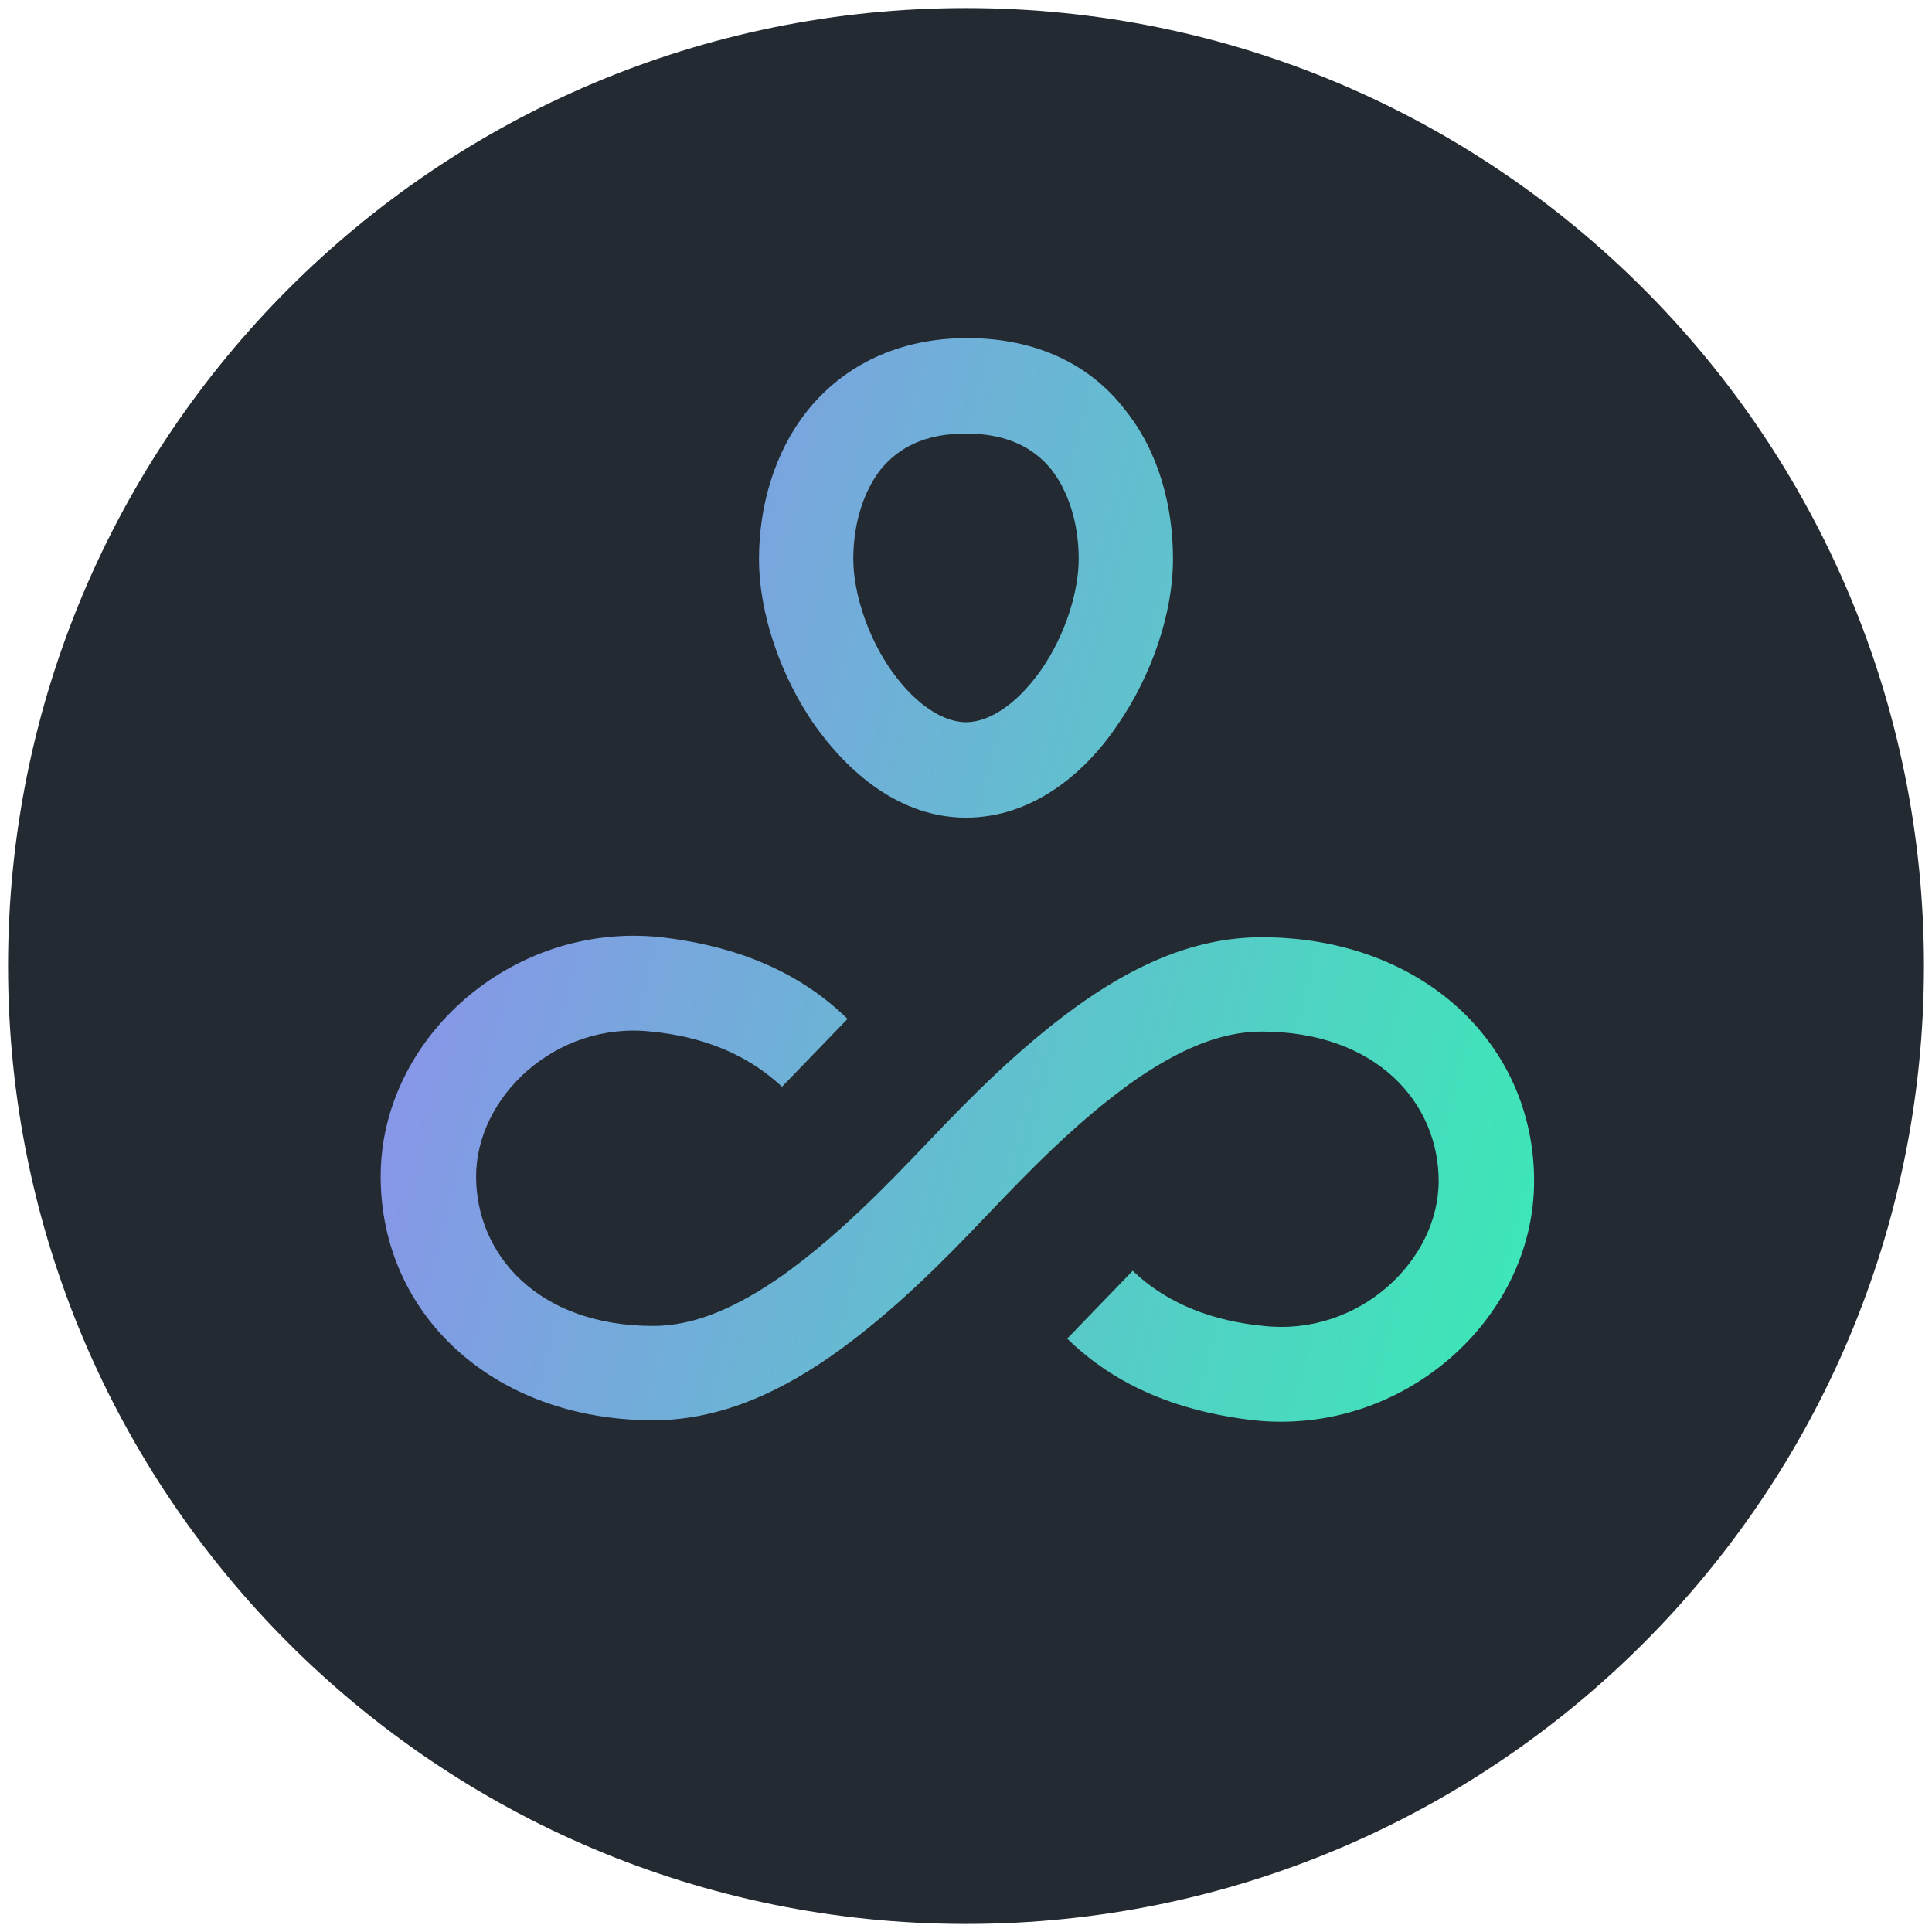
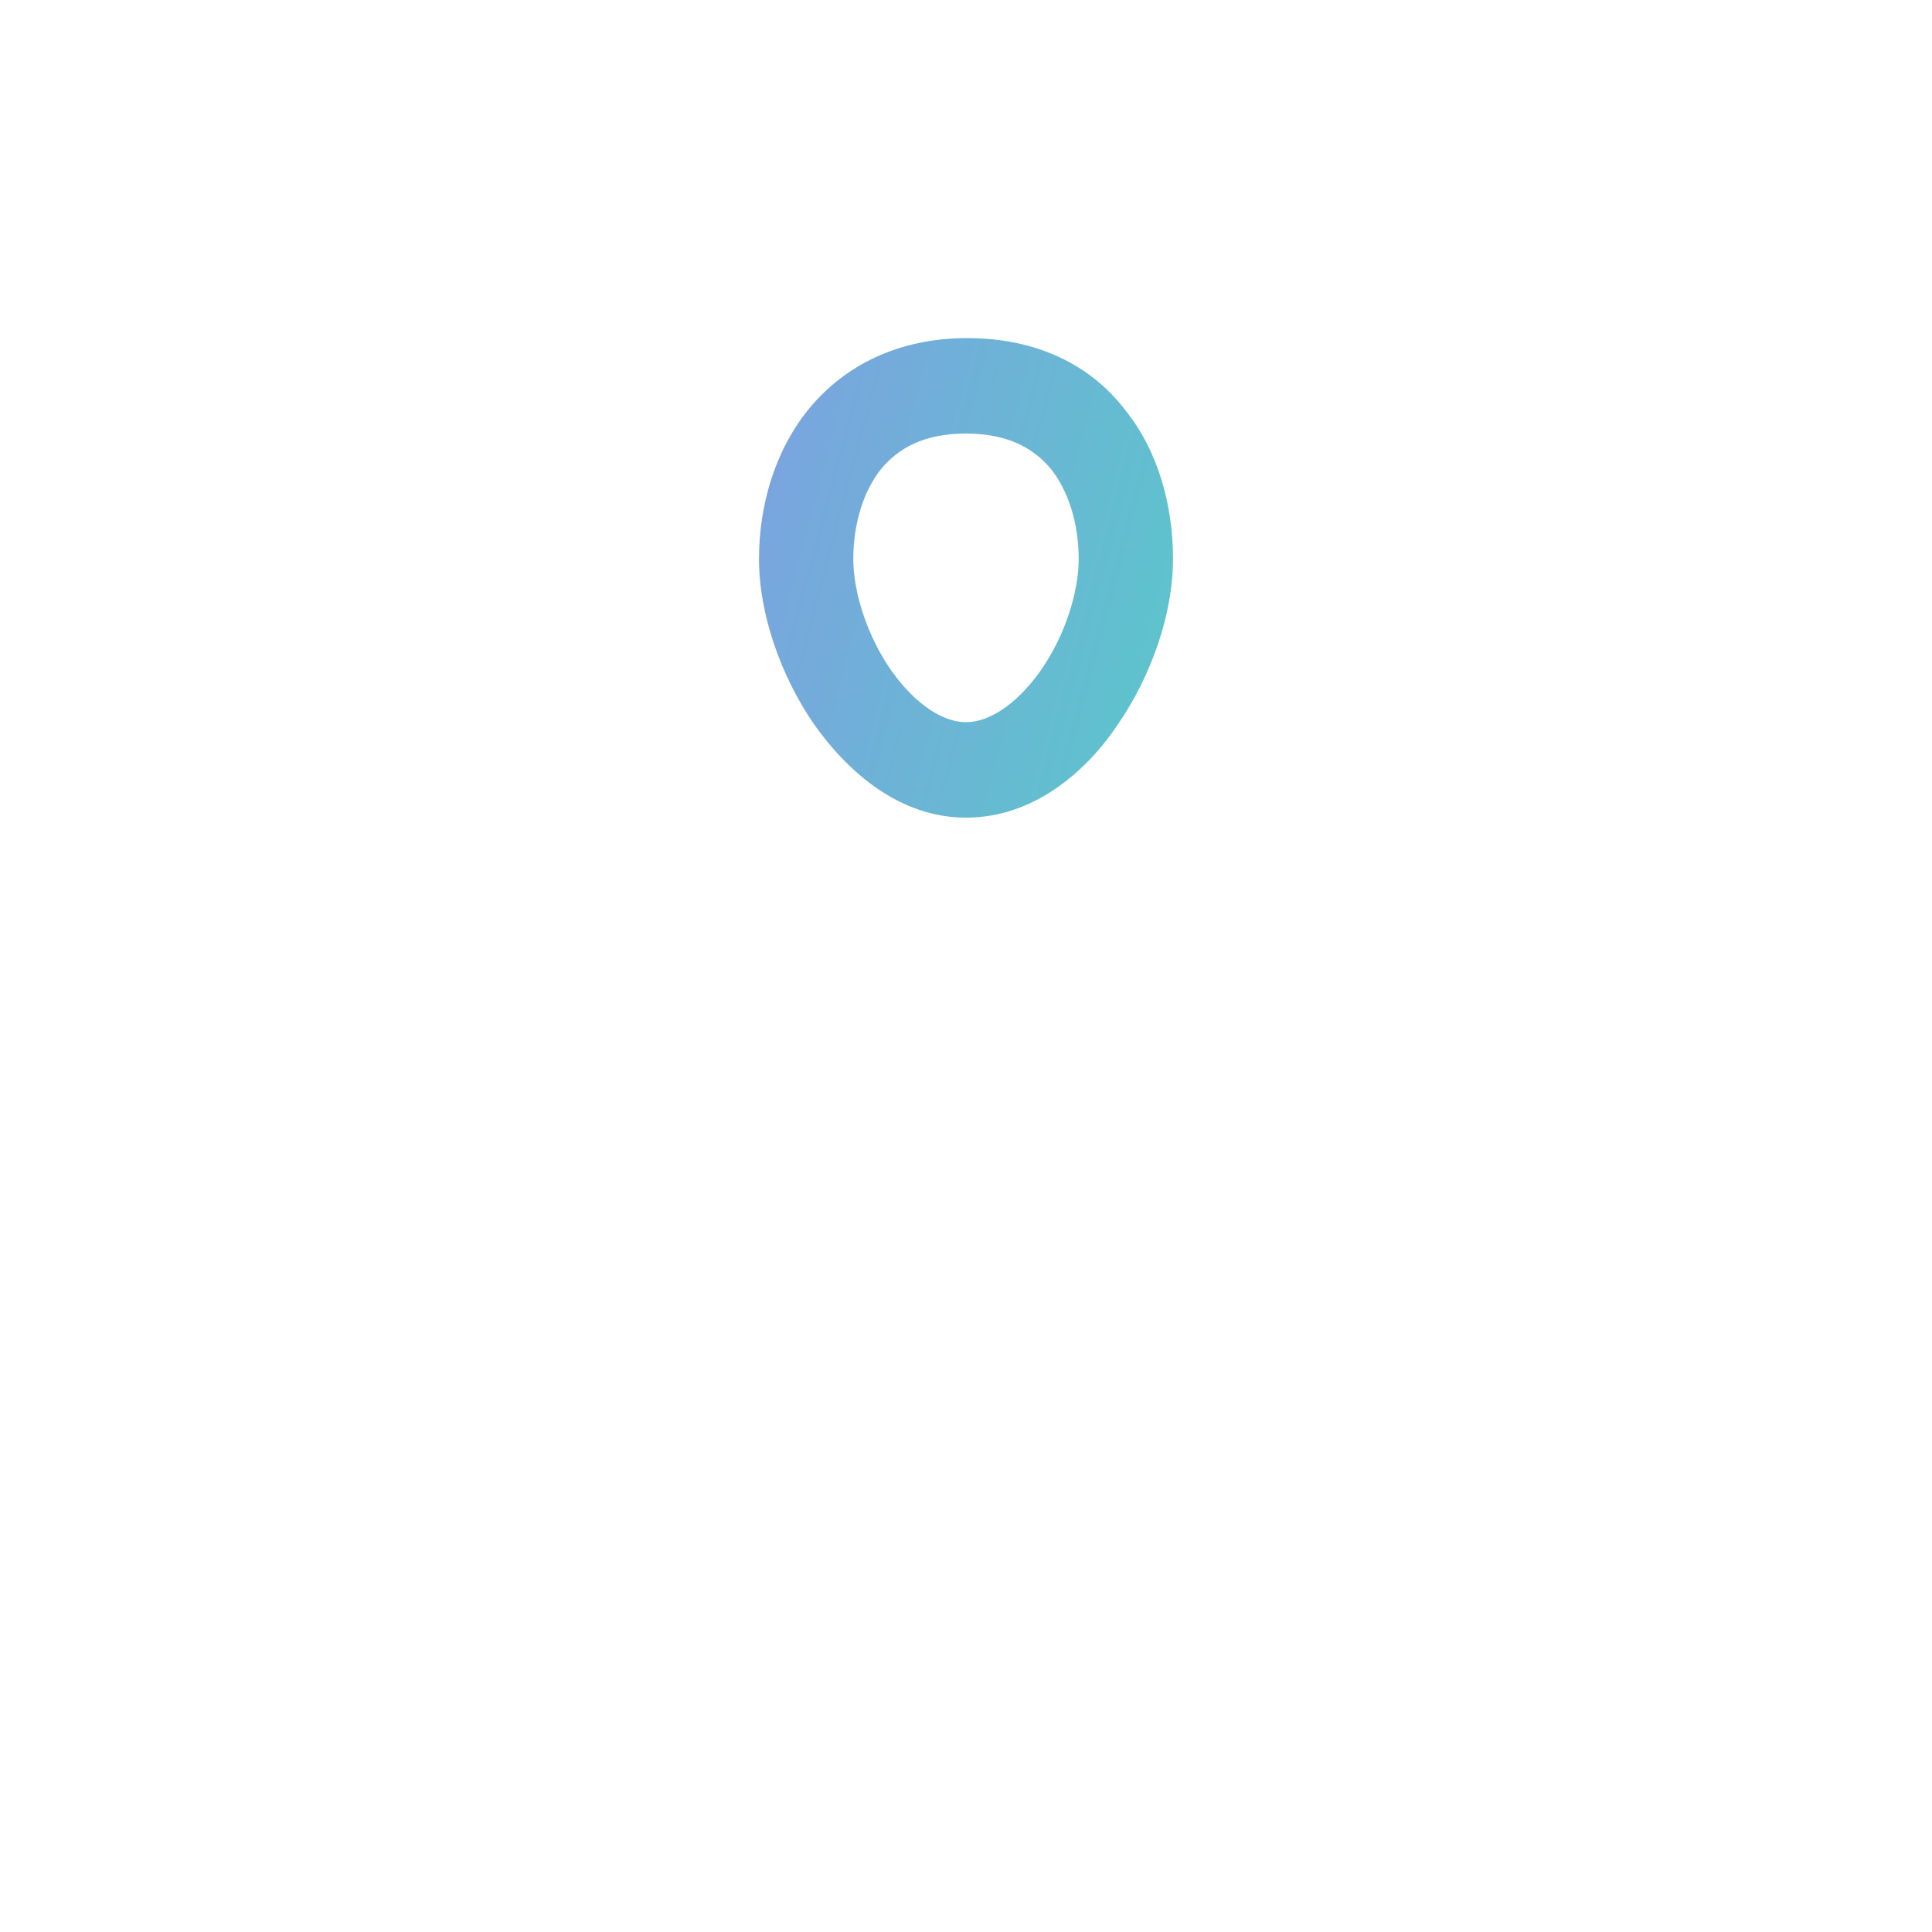
<svg xmlns="http://www.w3.org/2000/svg" xmlns:xlink="http://www.w3.org/1999/xlink" version="1.1" id="Layer_1" x="0px" y="0px" viewBox="0 0 168 168" style="enable-background:new 0 0 168 168;" xml:space="preserve">
  <style type="text/css">
	.st0{clip-path:url(#SVGID_00000129197405076855868520000009349264502258742164_);}
	.st1{fill:#232A32;}
	.st2{fill-rule:evenodd;clip-rule:evenodd;fill:url(#SVGID_00000092416854599637627410000002554494541455606916_);}
	.st3{fill:url(#SVGID_00000117676839447652936140000011255101849391395475_);}
</style>
  <g>
    <defs>
      <rect id="SVGID_1_" x="0.7" y="0.7" width="166.7" height="166.7" />
    </defs>
    <clipPath id="SVGID_00000056424301352689232050000009027296086721127582_">
      <use xlink:href="#SVGID_1_" style="overflow:visible;" />
    </clipPath>
    <g style="clip-path:url(#SVGID_00000056424301352689232050000009027296086721127582_);">
-       <path class="st1" d="M84,167.3c46,0,83.3-37.3,83.3-83.3C167.3,38,130,0.7,84,0.7C38,0.7,0.7,38,0.7,84C0.7,130,38,167.3,84,167.3    z" />
      <linearGradient id="SVGID_00000170978255702442132460000011150289990017749123_" gradientUnits="userSpaceOnUse" x1="31.356" y1="131.824" x2="148.313" y2="100.668" gradientTransform="matrix(1 0 0 -1 0 167.89)">
        <stop offset="0" style="stop-color:#9488F0" />
        <stop offset="1" style="stop-color:#3AEAB5" />
      </linearGradient>
      <path style="fill-rule:evenodd;clip-rule:evenodd;fill:url(#SVGID_00000170978255702442132460000011150289990017749123_);" d="    M84.1,29.4c-6,0-10.7,2.4-13.8,6.2c-3,3.7-4.3,8.5-4.3,13c0,4.8,1.9,10.2,4.8,14.4c2.9,4.1,7.4,8.1,13.2,8.1    c5.8,0,10.4-3.9,13.2-8.1c2.9-4.2,4.8-9.6,4.8-14.4c0-4.5-1.2-9.3-4.2-13C94.8,31.7,90.1,29.4,84.1,29.4z M74.2,48.6    c0-3.1,0.9-5.9,2.4-7.8c1.5-1.8,3.7-3.1,7.4-3.1c3.8,0,6,1.4,7.4,3.1c1.5,1.9,2.4,4.7,2.4,7.8c0,2.9-1.2,6.7-3.3,9.7    c-2.2,3.1-4.6,4.5-6.5,4.5c-1.9,0-4.3-1.4-6.5-4.5C75.4,55.3,74.2,51.5,74.2,48.6z" />
      <linearGradient id="SVGID_00000158020043976347270310000000879813093720167817_" gradientUnits="userSpaceOnUse" x1="18.289" y1="82.773" x2="135.246" y2="51.617" gradientTransform="matrix(1 0 0 -1 0 167.89)">
        <stop offset="0" style="stop-color:#9488F0" />
        <stop offset="1" style="stop-color:#3AEAB5" />
      </linearGradient>
-       <path style="fill:url(#SVGID_00000158020043976347270310000000879813093720167817_);" d="M56.6,89.7c-8.3-0.9-15.2,5.7-15.2,12.6    c0,6.8,5.4,13,15.4,13c3.6,0,7.3-1.6,11.4-4.5c4.7-3.4,8.7-7.5,12.6-11.6c3.9-4.1,7.9-8.1,12.7-11.6c4.7-3.4,10.1-6.1,16.2-6.1    c13.9,0,23.7,9.2,23.7,21.2c0,12-11.4,22.2-24.4,20.8c-5.2-0.6-11.3-2.3-16.2-7.1l5.7-5.9c3.1,3,7.2,4.4,11.4,4.8l0,0    c8.3,0.9,15.2-5.7,15.2-12.6c0-6.8-5.4-13-15.4-13c-3.6,0-7.3,1.6-11.4,4.5c-4.7,3.4-8.7,7.5-12.6,11.6    c-3.9,4.1-7.9,8.1-12.7,11.6c-4.7,3.4-10.1,6.1-16.2,6.1c-13.9,0-23.7-9.2-23.7-21.2c0-12,11.4-22.2,24.4-20.8    c5.2,0.6,11.3,2.3,16.2,7.1L68,94.5C64.8,91.5,60.8,90.1,56.6,89.7L56.6,89.7z" />
    </g>
  </g>
</svg>